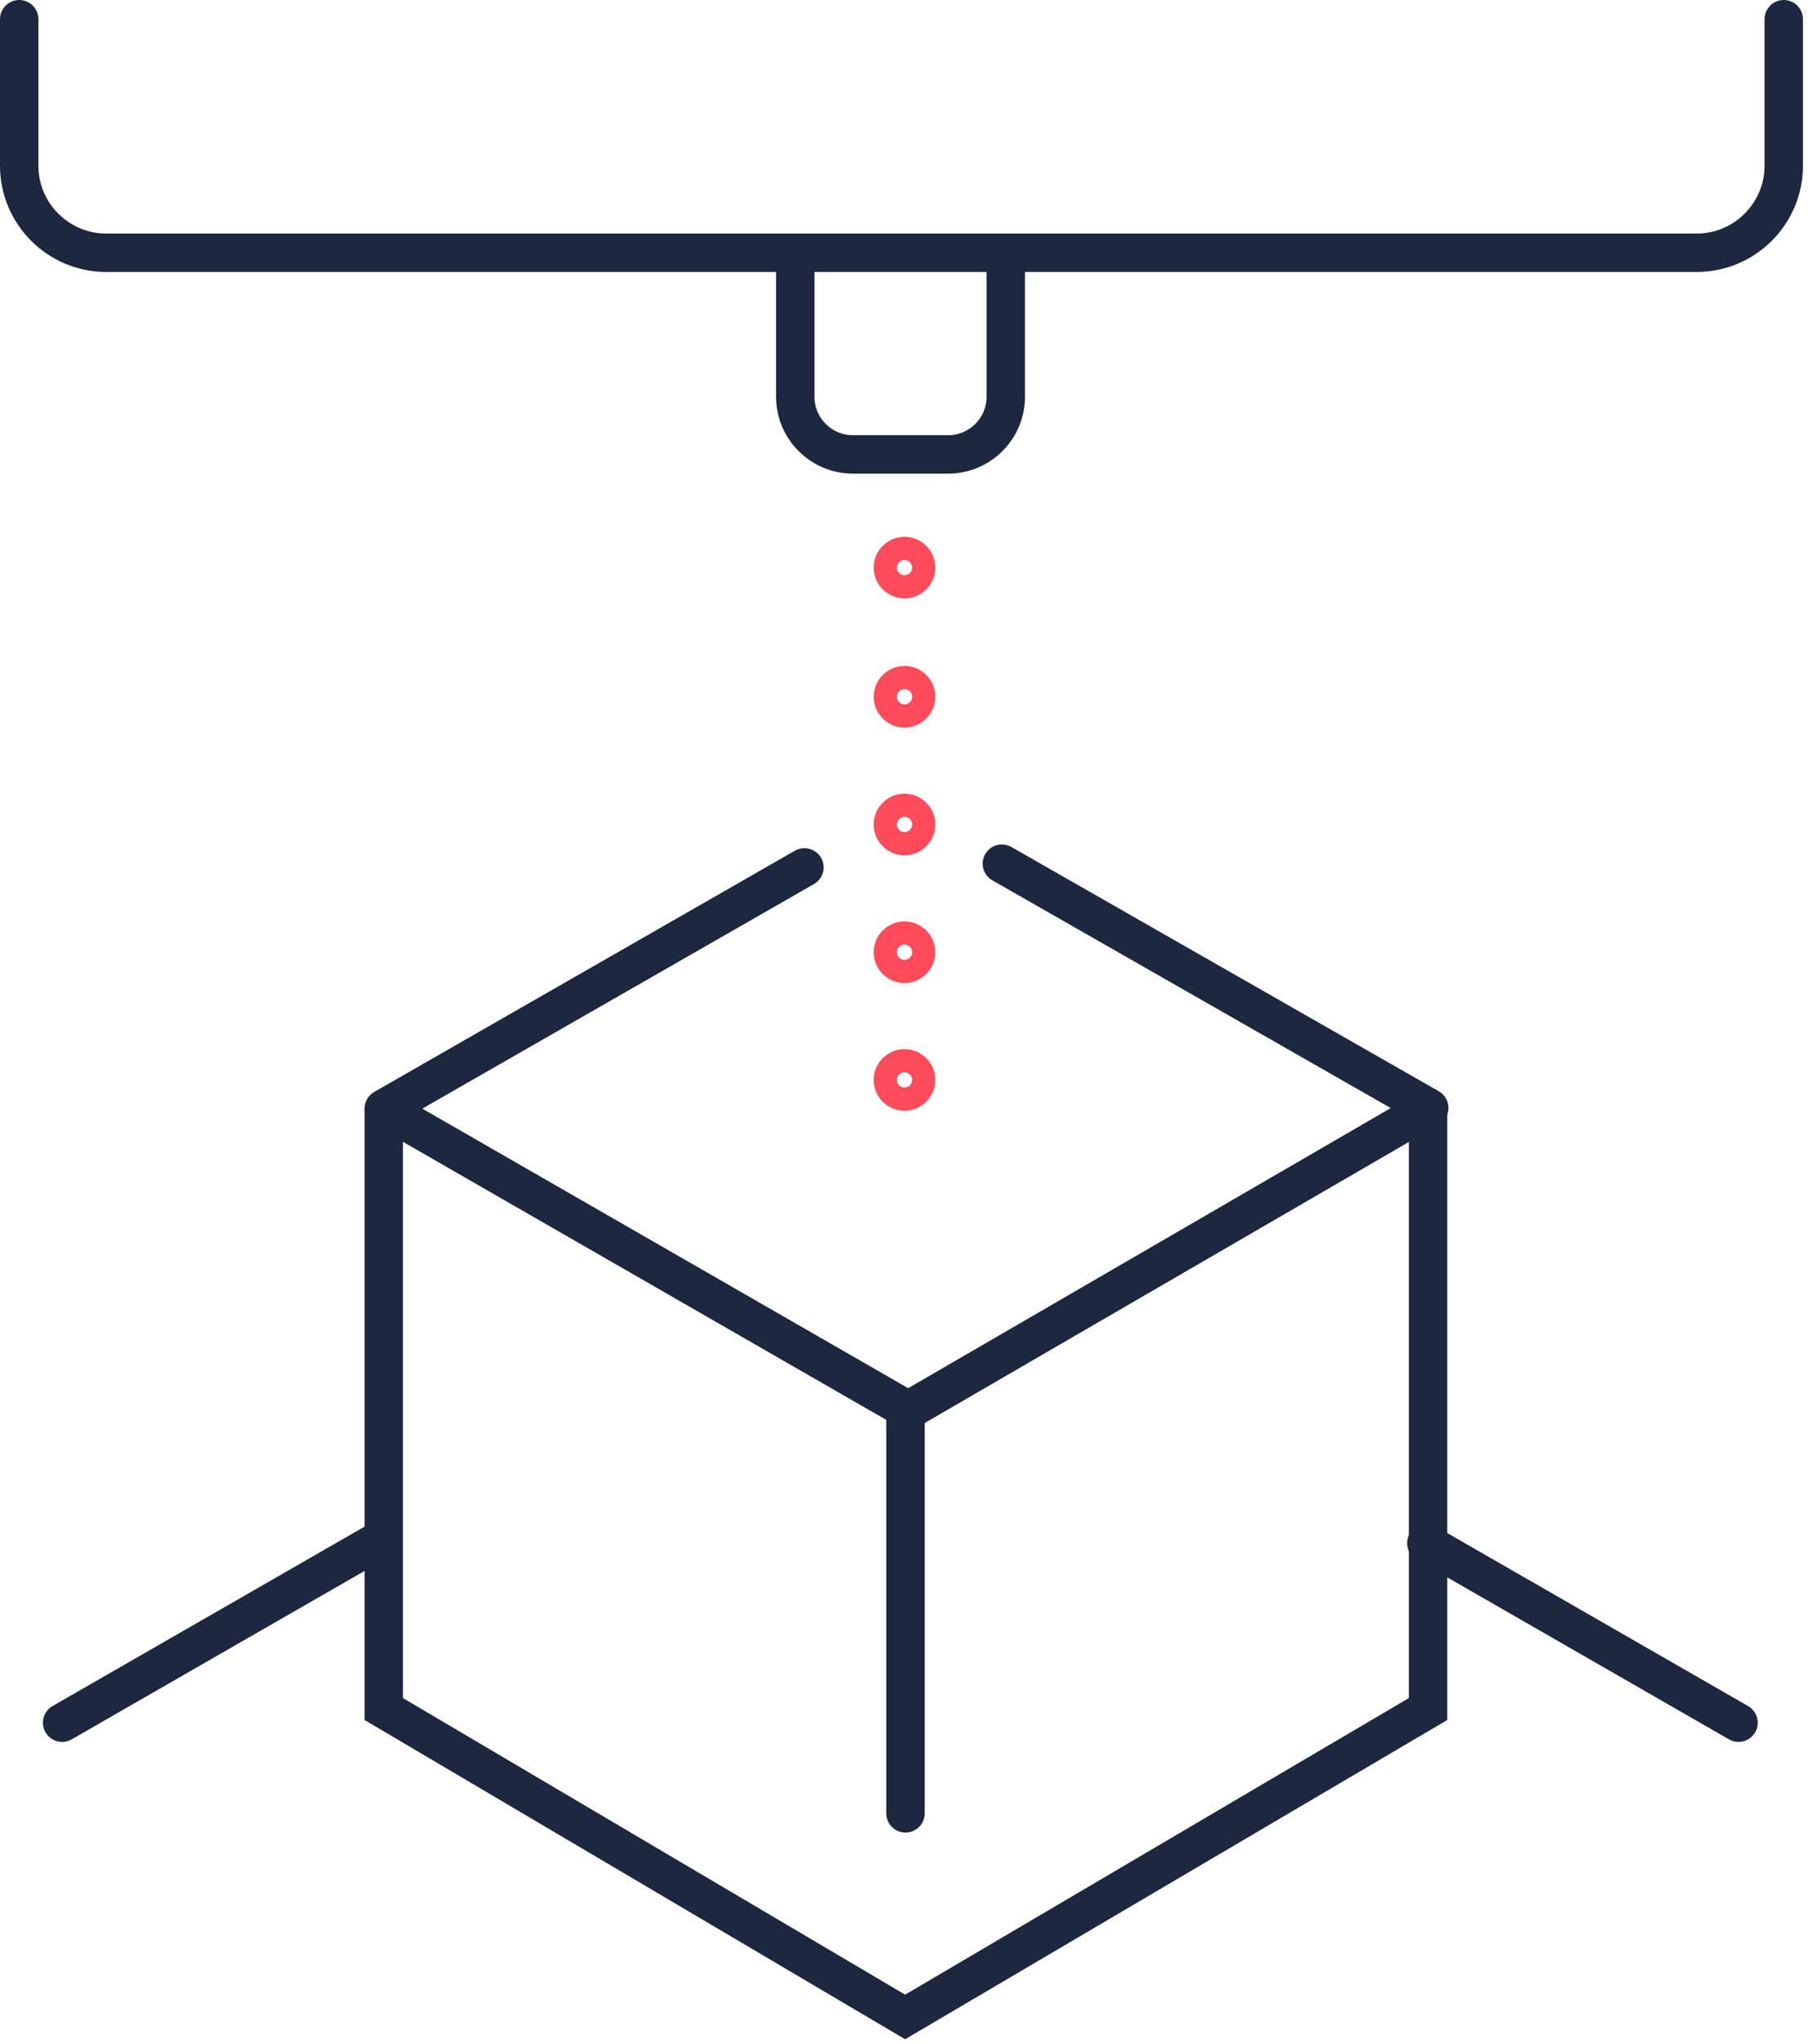
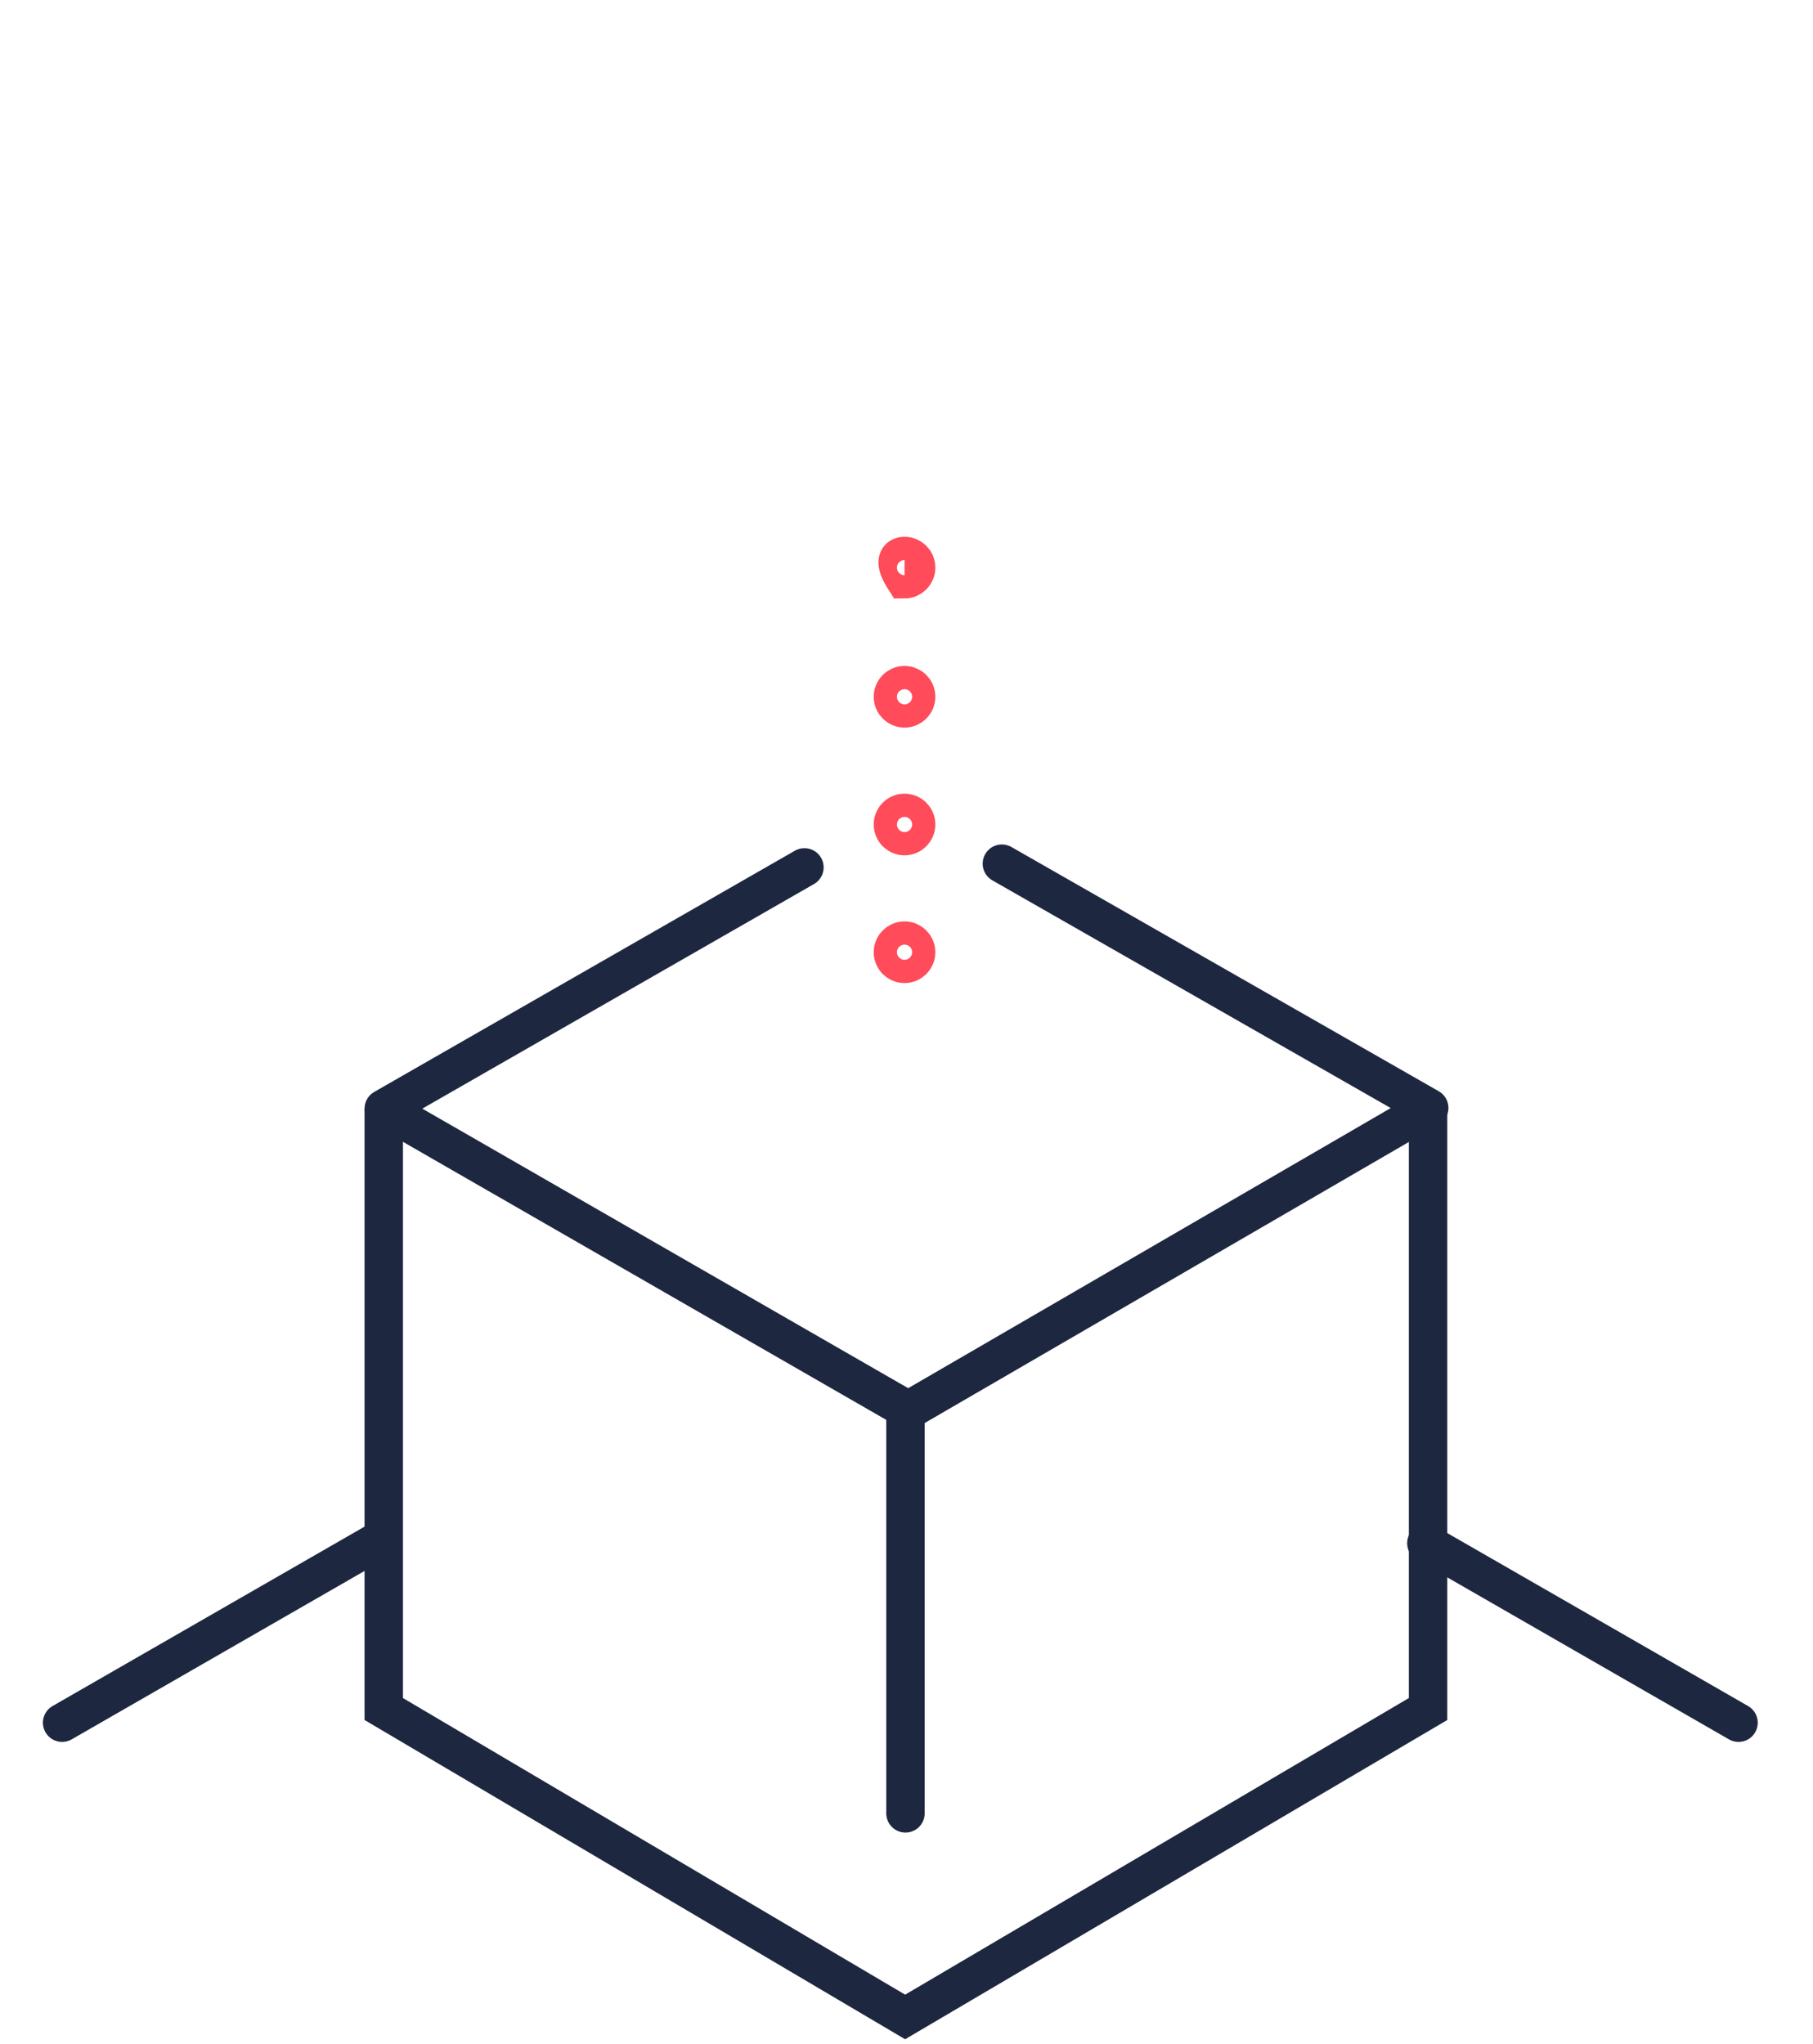
<svg xmlns="http://www.w3.org/2000/svg" width="118px" height="133px" viewBox="0 0 118 133">
  <title>Group 25 Copy</title>
  <g id="SW-Landing-11022021" stroke="none" stroke-width="1" fill="none" fill-rule="evenodd">
    <g id="SW-LP-Template-Desktop" transform="translate(-662, -837)" stroke-width="2.5">
      <g id="The-Shapeways-Advantage-/-Desktop" transform="translate(0, 660)">
        <g id="Group-3" transform="translate(616, 178.25)">
          <g id="Group-25-Copy" transform="translate(47.25, 0)">
-             <path d="M114.846,0 L114.846,9.541 C114.846,12.652 112.301,15.197 109.191,15.197 L5.655,15.197 C2.545,15.197 0,12.652 0,9.541 L0,0" id="Stroke-1" stroke="#1E2740" stroke-linecap="round" />
-             <path d="M64.212,15.743 L64.212,24.574 C64.212,26.635 62.526,28.321 60.465,28.321 L54.258,28.321 C52.198,28.321 50.511,26.635 50.511,24.574 L50.511,15.743" id="Stroke-3" stroke="#1E2740" stroke-linecap="round" />
            <line x1="57.683" y1="90.383" x2="57.683" y2="116.751" id="Stroke-5" stroke="#1E2740" stroke-linecap="round" />
            <polyline id="Stroke-7" stroke="#1E2740" stroke-linecap="round" stroke-linejoin="round" points="63.958 54.952 91.772 70.847 57.863 90.527 23.727 70.891 51.107 55.193" />
            <polyline id="Stroke-9" stroke="#1E2740" points="23.727 70.892 23.727 109.962 57.661 130 91.696 109.962 91.696 70.993" />
            <line x1="91.586" y1="99.171" x2="111.903" y2="110.852" id="Stroke-11" stroke="#1E2740" stroke-linecap="round" />
            <line x1="23.109" y1="99.171" x2="2.793" y2="110.852" id="Stroke-13" stroke="#1E2740" stroke-linecap="round" />
-             <path d="M58.378,35.687 C58.378,36.105 58.04,36.443 57.622,36.443 C57.205,36.443 56.867,36.105 56.867,35.687 C56.867,35.27 57.205,34.931 57.622,34.931 C58.04,34.931 58.378,35.27 58.378,35.687 Z" id="Stroke-15" stroke="#FF4B5A" stroke-linecap="round" />
+             <path d="M58.378,35.687 C58.378,36.105 58.04,36.443 57.622,36.443 C56.867,35.27 57.205,34.931 57.622,34.931 C58.04,34.931 58.378,35.27 58.378,35.687 Z" id="Stroke-15" stroke="#FF4B5A" stroke-linecap="round" />
            <path d="M58.378,44.092 C58.378,44.509 58.04,44.847 57.622,44.847 C57.205,44.847 56.867,44.509 56.867,44.092 C56.867,43.674 57.205,43.336 57.622,43.336 C58.04,43.336 58.378,43.674 58.378,44.092 Z" id="Stroke-17" stroke="#FF4B5A" stroke-linecap="round" />
            <path d="M58.378,52.403 C58.378,52.82 58.04,53.159 57.622,53.159 C57.205,53.159 56.867,52.82 56.867,52.403 C56.867,51.985 57.205,51.647 57.622,51.647 C58.04,51.647 58.378,51.985 58.378,52.403 Z" id="Stroke-19" stroke="#FF4B5A" stroke-linecap="round" />
            <path d="M58.378,60.715 C58.378,61.132 58.04,61.471 57.622,61.471 C57.205,61.471 56.867,61.132 56.867,60.715 C56.867,60.298 57.205,59.959 57.622,59.959 C58.04,59.959 58.378,60.298 58.378,60.715 Z" id="Stroke-21" stroke="#FF4B5A" stroke-linecap="round" />
-             <path d="M58.378,69.026 C58.378,69.443 58.04,69.782 57.622,69.782 C57.205,69.782 56.867,69.443 56.867,69.026 C56.867,68.609 57.205,68.27 57.622,68.27 C58.04,68.27 58.378,68.609 58.378,69.026 Z" id="Stroke-23" stroke="#FF4B5A" stroke-linecap="round" />
          </g>
        </g>
      </g>
    </g>
  </g>
</svg>